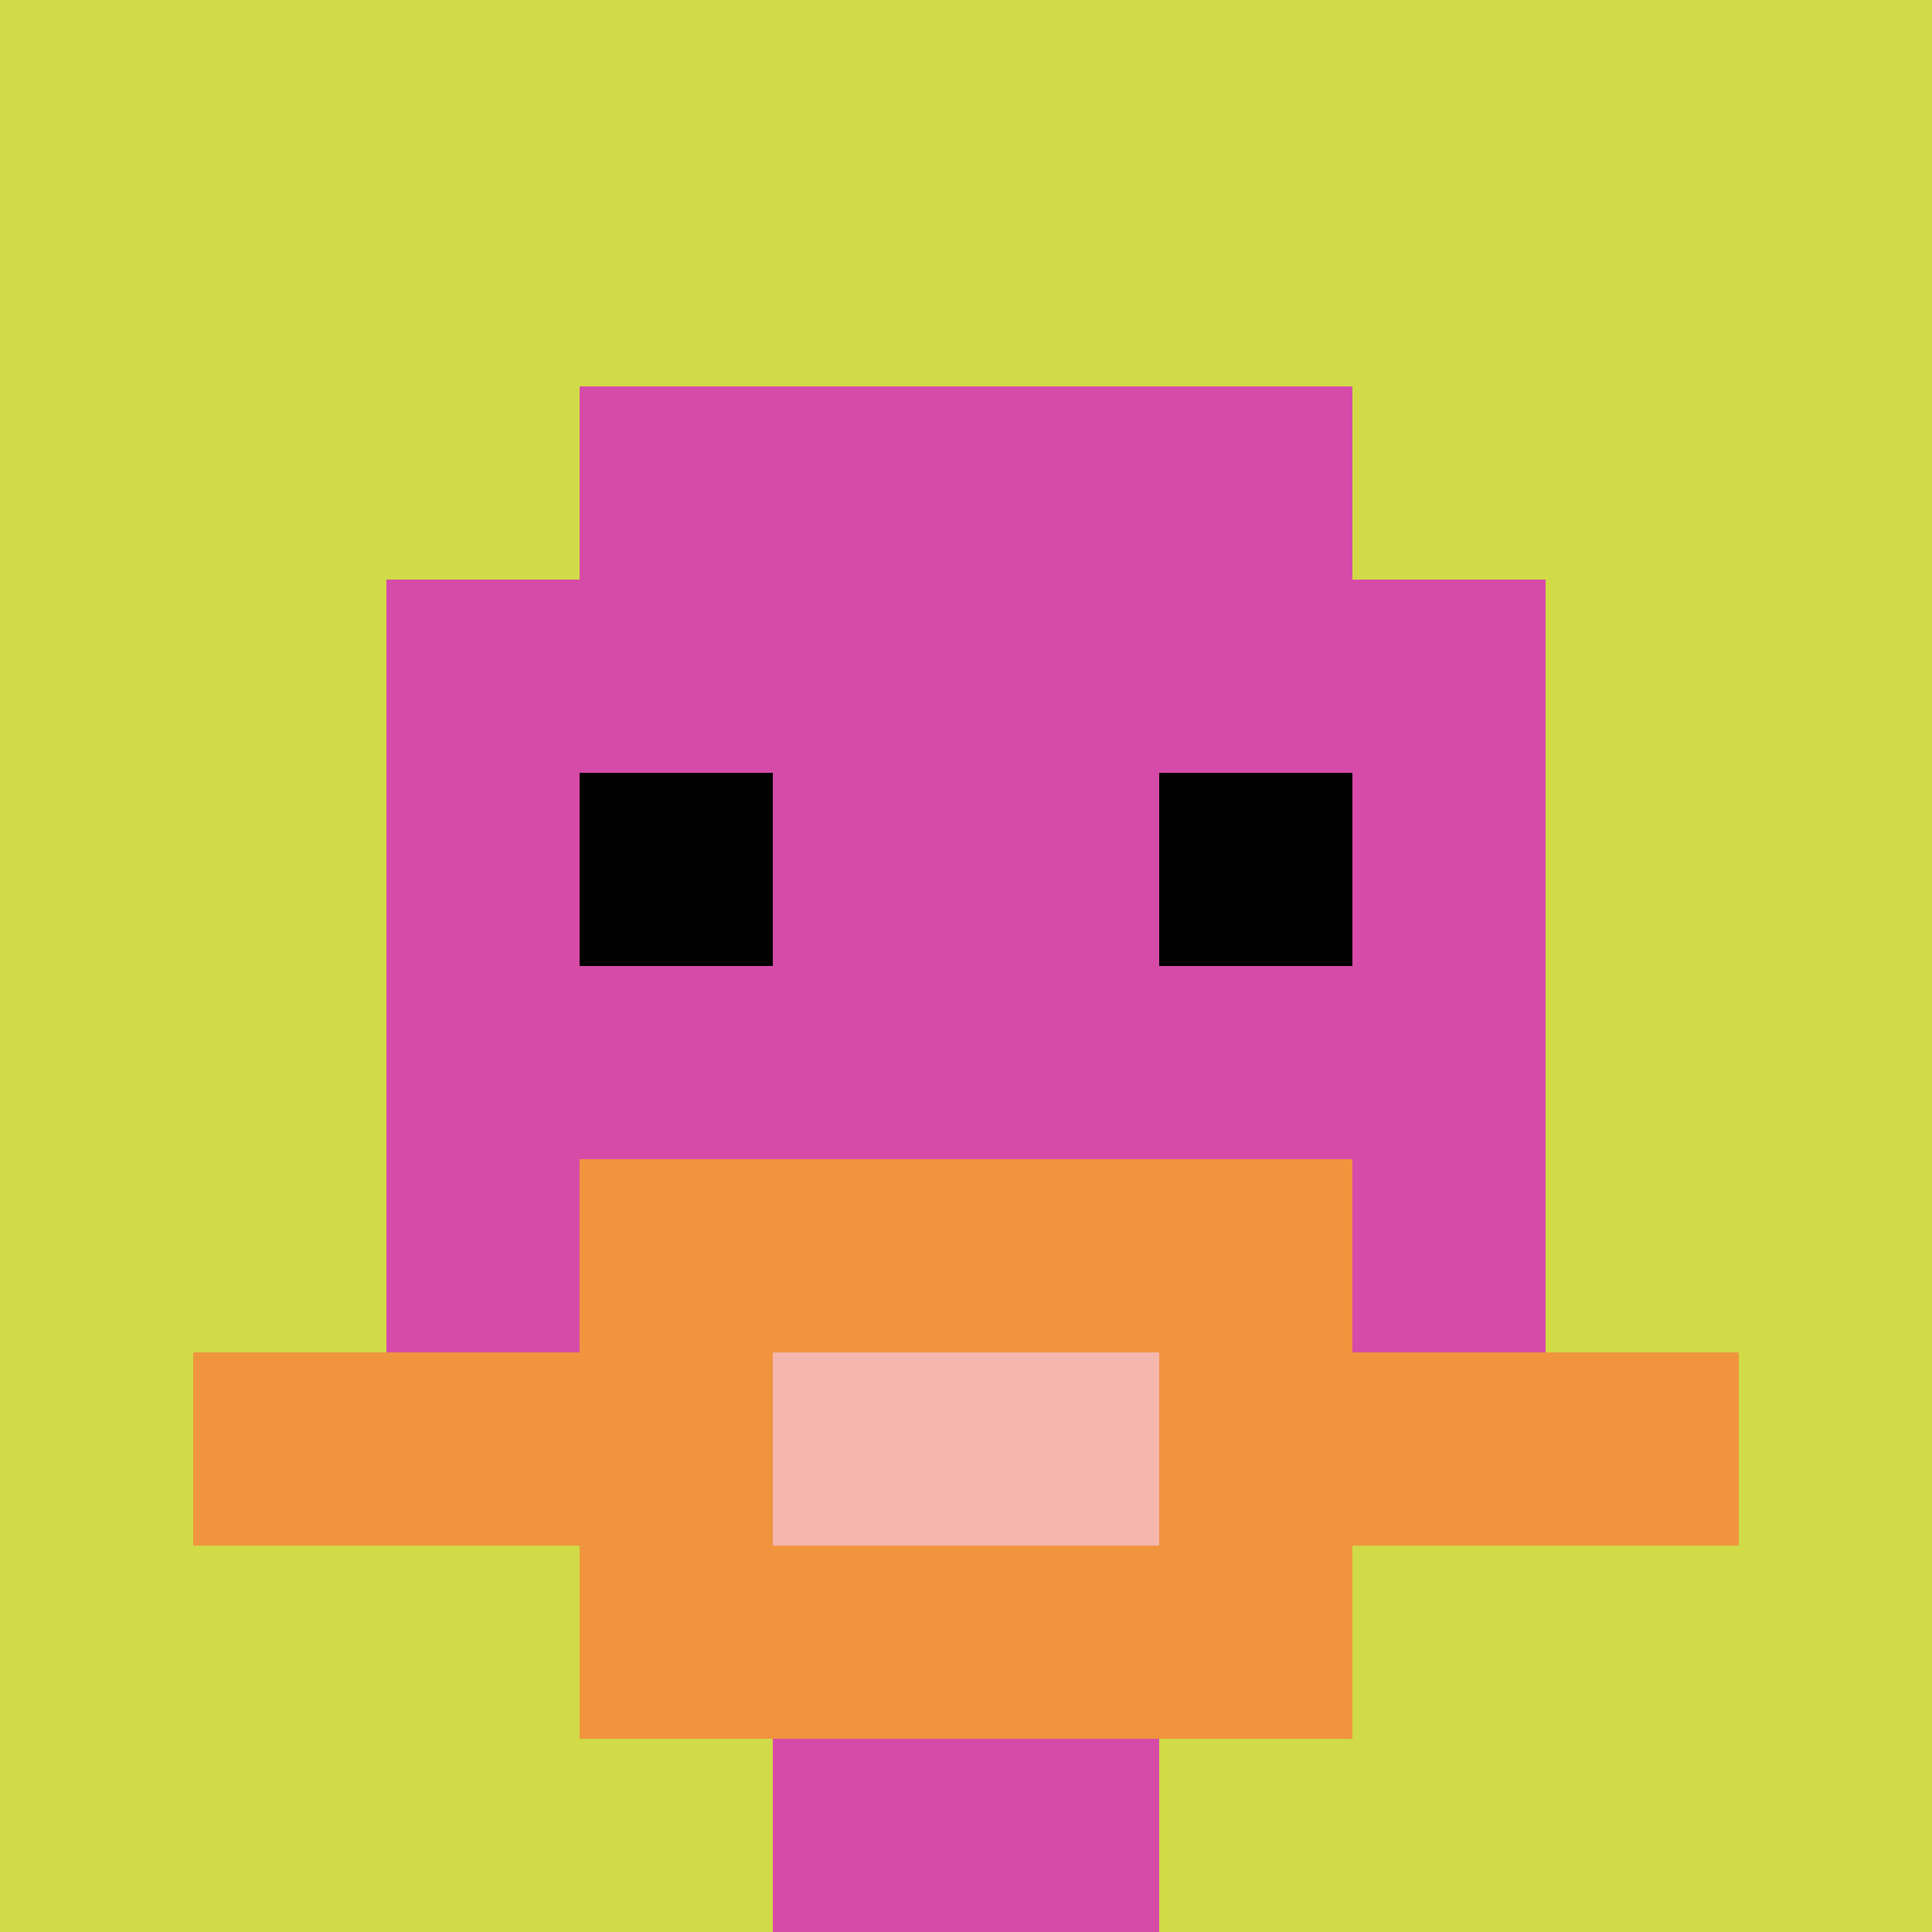
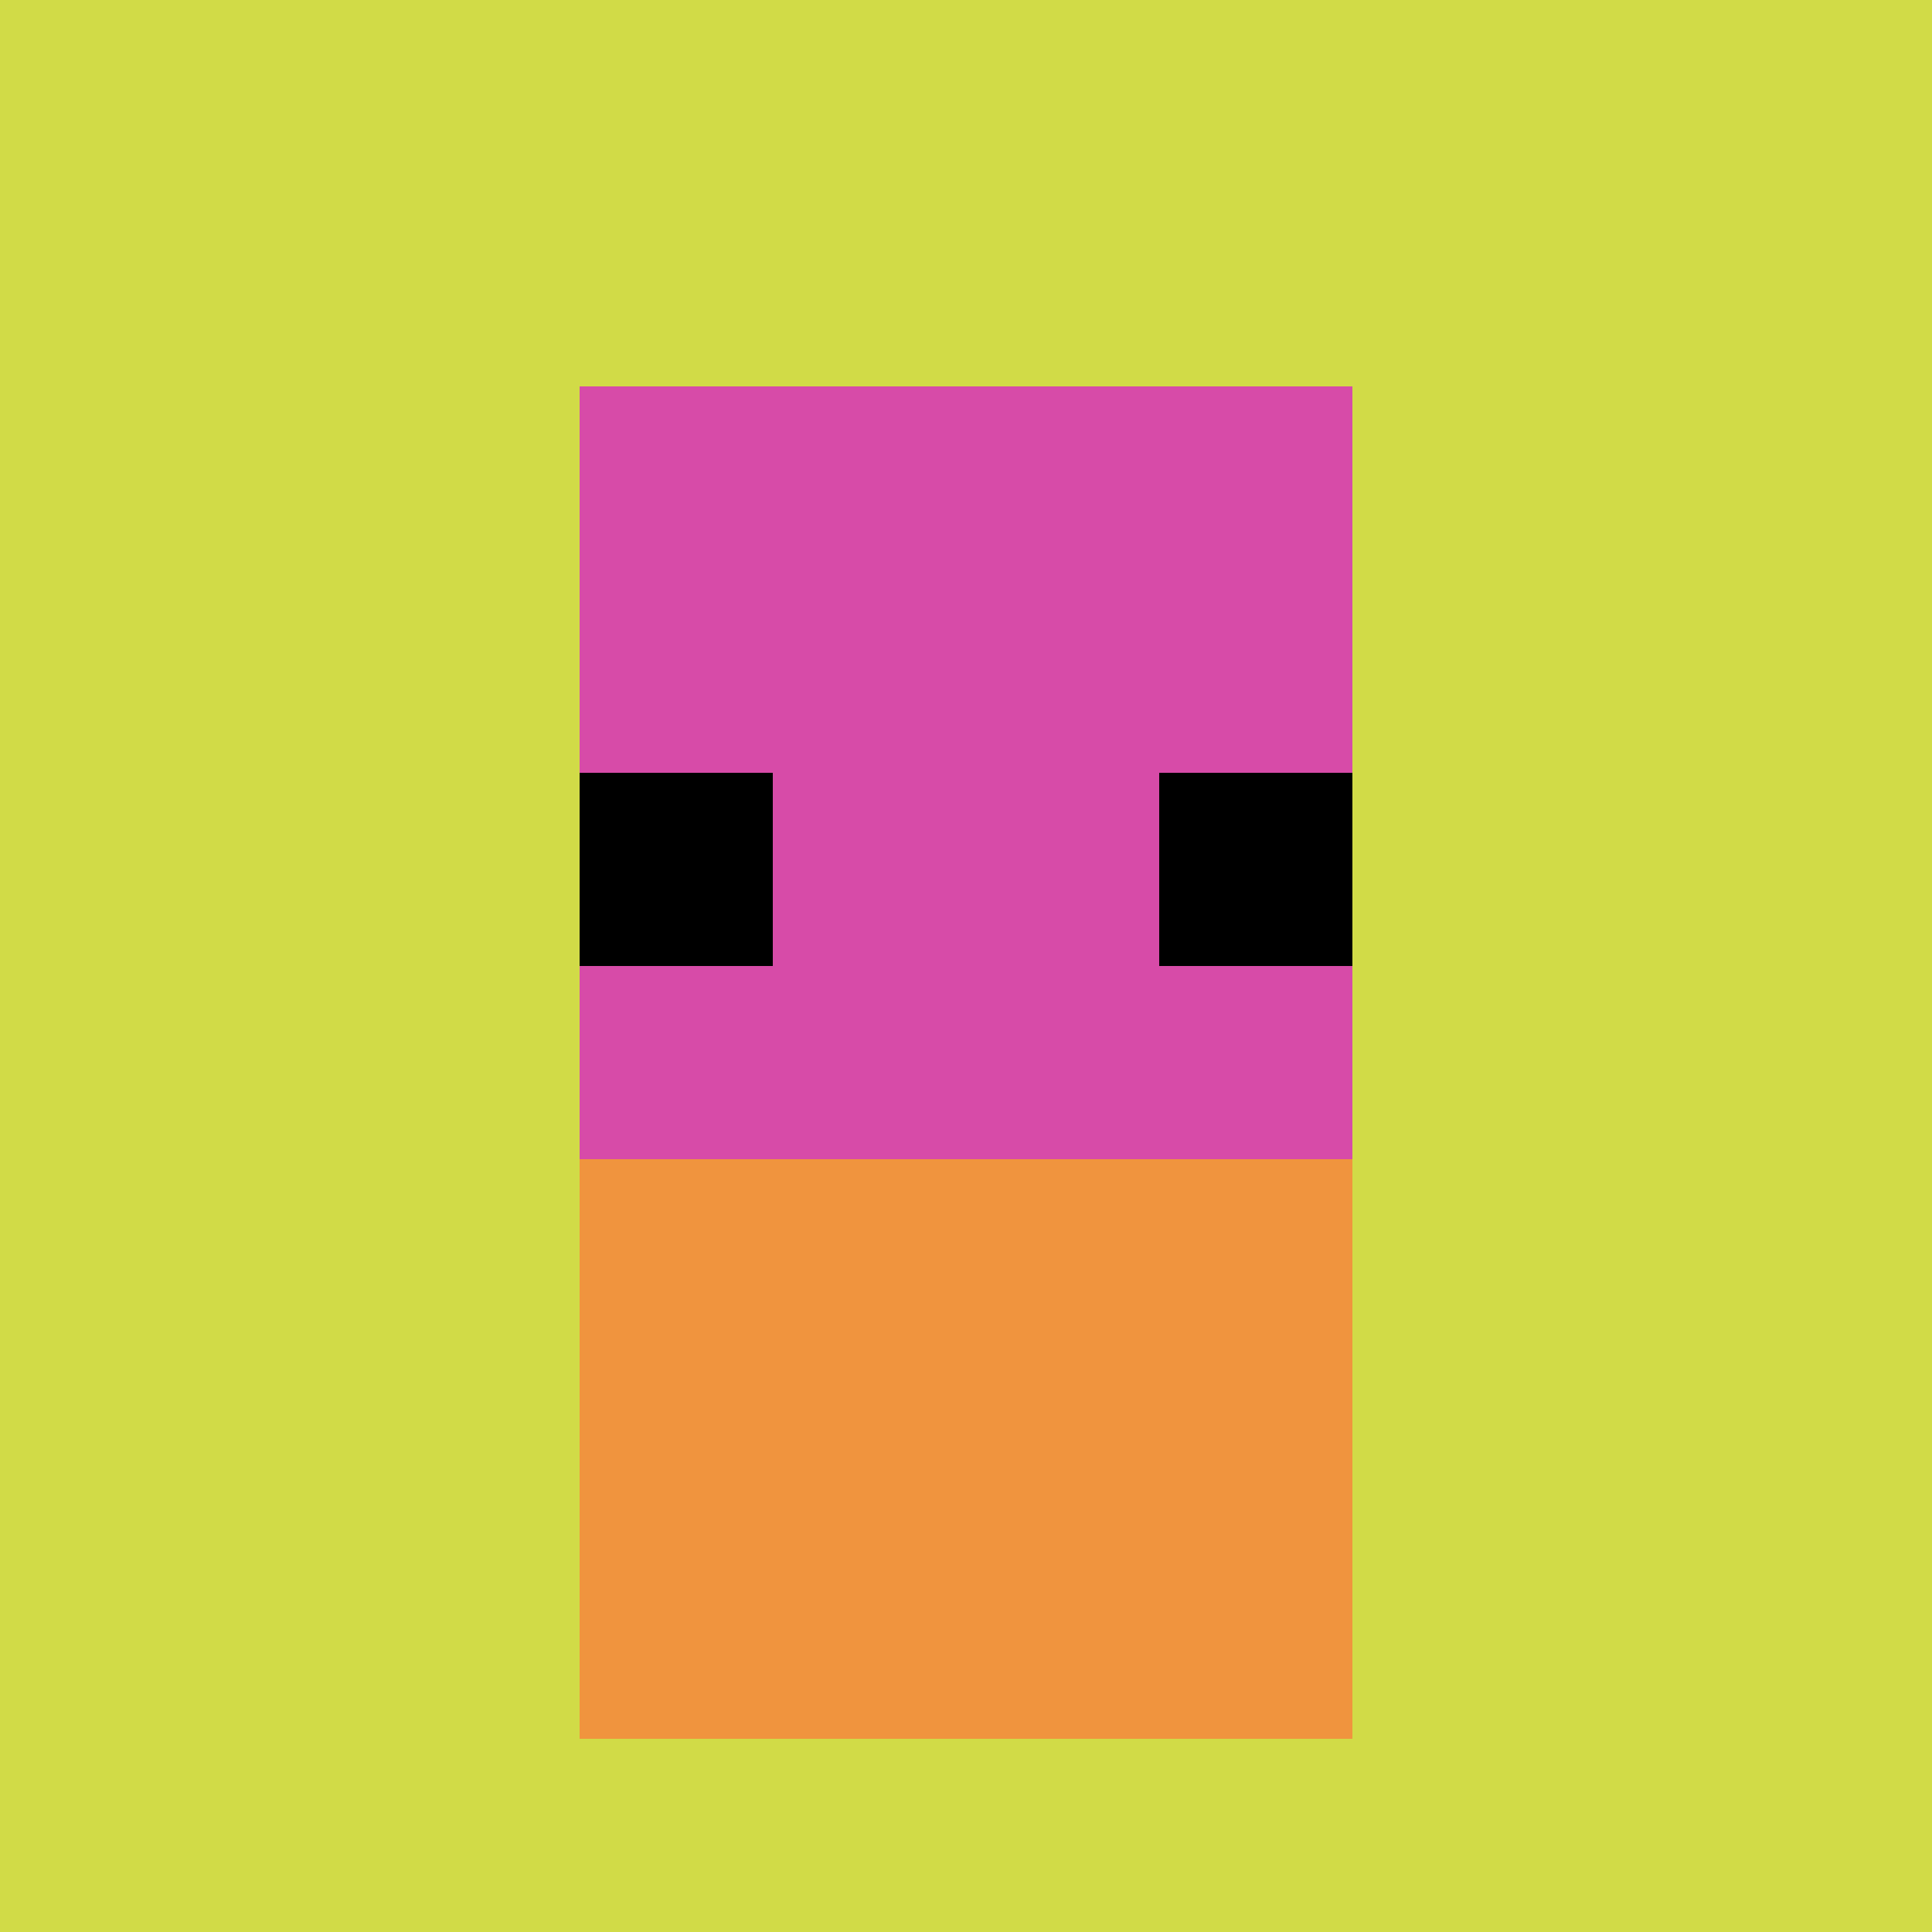
<svg xmlns="http://www.w3.org/2000/svg" version="1.1" width="123" height="123">
  <title>'goose-pfp-652376' by Dmitri Cherniak</title>
  <desc>seed=652376
backgroundColor=#060404
padding=100
innerPadding=0
timeout=4500
dimension=1
border=false
Save=function(){return n.handleSave()}
frame=119

Rendered at Tue Oct 03 2023 22:01:10 GMT+0100 (British Summer Time)
Generated in &lt;1ms
</desc>
  <defs />
-   <rect width="100%" height="100%" fill="#060404" />
  <g>
    <g id="0-0">
      <rect x="0" y="0" height="123" width="123" fill="#D1DB47" />
      <g>
        <rect id="0-0-3-2-4-7" x="36.9" y="24.6" width="49.2" height="86.1" fill="#D74BA8" />
-         <rect id="0-0-2-3-6-5" x="24.6" y="36.9" width="73.8" height="61.5" fill="#D74BA8" />
-         <rect id="0-0-4-8-2-2" x="49.2" y="98.4" width="24.6" height="24.6" fill="#D74BA8" />
-         <rect id="0-0-1-7-8-1" x="12.3" y="86.1" width="98.4" height="12.3" fill="#F0943E" />
        <rect id="0-0-3-6-4-3" x="36.9" y="73.8" width="49.2" height="36.9" fill="#F0943E" />
-         <rect id="0-0-4-7-2-1" x="49.2" y="86.1" width="24.6" height="12.3" fill="#F4B6AD" />
        <rect id="0-0-3-4-1-1" x="36.9" y="49.2" width="12.3" height="12.3" fill="#000000" />
        <rect id="0-0-6-4-1-1" x="73.8" y="49.2" width="12.3" height="12.3" fill="#000000" />
      </g>
      <rect x="0" y="0" stroke="white" stroke-width="0" height="123" width="123" fill="none" />
    </g>
  </g>
</svg>